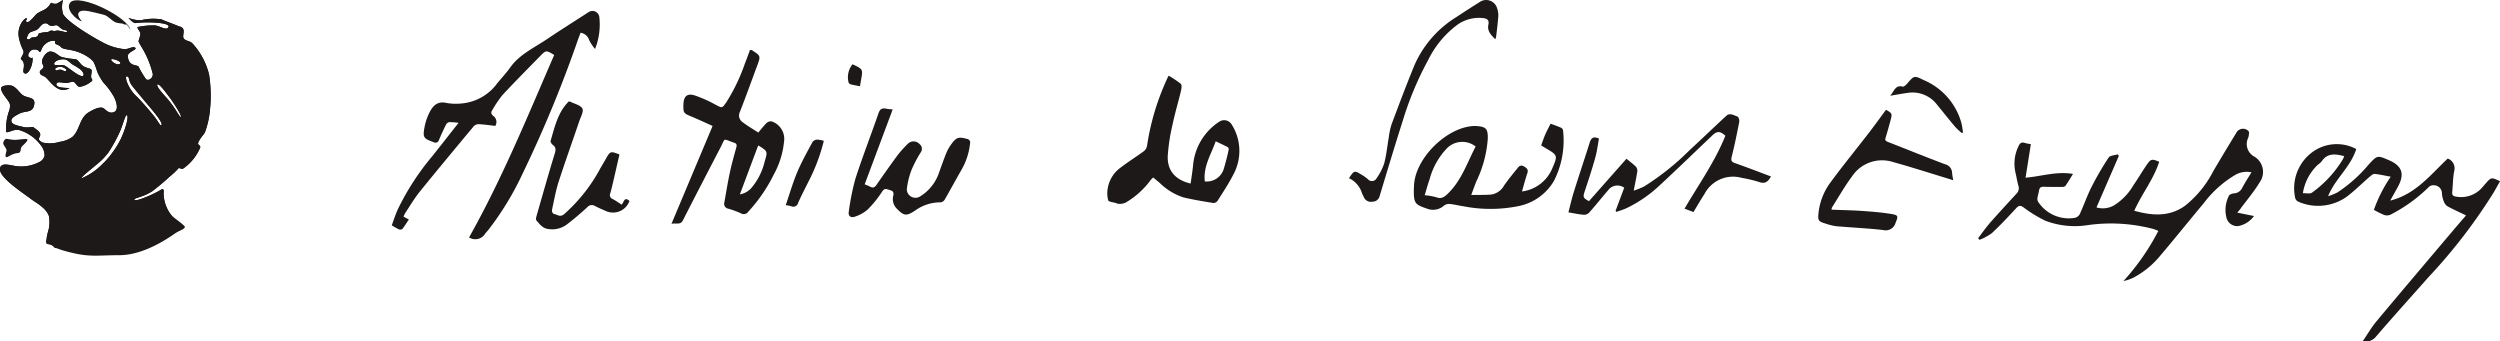
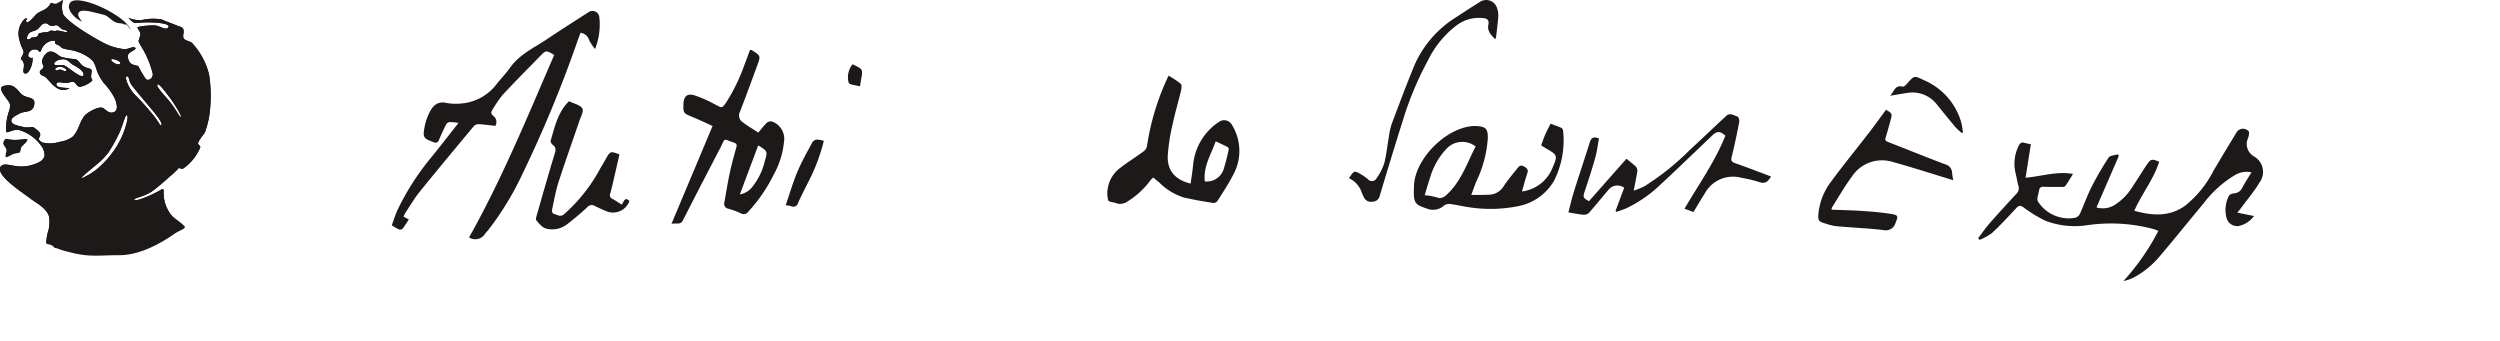
<svg xmlns="http://www.w3.org/2000/svg" width="304.388" height="41.576" viewBox="0 0 304.388 41.576">
  <defs>
    <style>.a{fill:#1d1919;}</style>
  </defs>
  <g transform="translate(-50.298 -23)">
    <g transform="translate(-211 -447)">
      <g transform="translate(309 470)">
        <path class="a" d="M924.395,375.378a20.212,20.212,0,0,1,7.983.467c.2.064.4.147.62.23a28.462,28.462,0,0,1-4.25,6.109,4.9,4.9,0,0,0,1.249-.429,10.7,10.7,0,0,0,3.171-2.587c1.814-2.129,3.557-4.318,5.355-6.46a13.28,13.28,0,0,1,3.831-3.441,2.755,2.755,0,0,1,1.979-.316c-.407.672-.794,1.249-1.111,1.862a1.182,1.182,0,0,1-1.04.7c-.211.019-.526.134-.593.292a3.759,3.759,0,0,0-.309,2.627,1.343,1.343,0,0,0,1.46,1.059,3.067,3.067,0,0,0,1.9-1.223l-2.031-.411c.167-.2.278-.329.376-.462.791-1.071,1.661-2.093,2.344-3.227a2.168,2.168,0,0,0-.648-3.135,1.728,1.728,0,0,1-.748-2.283,2.183,2.183,0,0,0,.1-.5.474.474,0,0,0-.054-.313.929.929,0,0,0-1.414.071c-.966,1.587-1.93,3.177-2.872,4.779a12.9,12.9,0,0,1-3.46,4.242c-1.924,1.368-4,1.2-6.17.6.934-2.088,2.359-3.84,3.036-5.964-.863-.372-1.017-.356-1.49.331-.575.835-1.089,1.712-1.662,2.547a7.034,7.034,0,0,1-2.368,2.441,2.763,2.763,0,0,1-2.117.24c.928-2.139,1.827-4.209,2.725-6.279l-.144-.187c-.376.124-.927.133-1.1.392a36.5,36.5,0,0,0-2.089,3.592c-.54,1.07-.93,2.215-1.431,3.307a.929.929,0,0,1-.606.444,4.449,4.449,0,0,1-4.445-1.938.682.682,0,0,1-.1-.465c.042-.315.152-.621.2-.935.053-.349.232-.46.575-.447.75.027,1.5.025,2.252.02a.529.529,0,0,0,.381-.124c.306-.441.578-.9.924-1.46-2.007-.347-3.838.3-5.777.458.216-1.362.428-2.705.646-4.083a6.38,6.38,0,0,1-.735-.147c-.4-.131-.6.013-.767.394a4.838,4.838,0,0,0-.368,3.233c.13.529.2,1.073.354,1.594a.92.92,0,0,1-.246.967c-1.079,1.175-2.165,2.345-3.217,3.545-.516.59-.962,1.241-1.44,1.864l.171.2a6.715,6.715,0,0,0,1.493-.81c1.028-.955,1.991-1.983,2.943-3.017.329-.358.517-.415.946-.106a15.76,15.76,0,0,0,2.628,1.605A10.065,10.065,0,0,0,924.395,375.378Z" transform="translate(-717.907 -347.968)" />
        <path class="a" d="M243.371,340.329c.106-.154.248-.283.366-.428a36.06,36.06,0,0,0,4.233-6.97,150.593,150.593,0,0,0,6.672-16.141c.109-.309.228-.614.342-.918a1.262,1.262,0,0,1,1.044.892,5.7,5.7,0,0,0,.721,1.085,8.056,8.056,0,0,0,.515-3.931.839.839,0,0,0-1.3-.558c-1.7,1.1-3.42,2.177-5.1,3.31-1.546,1.041-3.292,1.822-4.43,3.408-.47.654-1.015,1.255-1.54,1.869a6.012,6.012,0,0,1-4.394,2.533,6.738,6.738,0,0,1-1.794-.053c-1.187-.293-1.748.381-2.174,1.267a6.7,6.7,0,0,0-.541,1.65c-.241,1.282-.129,1.409,1.1,1.848a.438.438,0,0,0,.656-.282c.267-.622.547-1.238.85-1.842a.608.608,0,0,1,.394-.317,7.907,7.907,0,0,1,1.136.091c-1.141,1.447-2.186,2.8-3.255,4.124a30.923,30.923,0,0,0-4.145,6.419c-.287.624-.489,1.287-.73,1.93a8.2,8.2,0,0,0,.882.5.453.453,0,0,0,.417-.064c.282-.359.52-.752.783-1.146l-.654-.345a3.981,3.981,0,0,1,.227-.466c.573-.86,1.1-1.762,1.744-2.562,2.173-2.687,4.388-5.342,6.6-8a.843.843,0,0,1,.616-.23c.67.037,1.336.135,1.991.209a.9.9,0,0,0-.269-1.232c-.226-.22-.293-.4-.107-.677a14.933,14.933,0,0,1,1.225-1.819c1.5-1.623,3.069-3.19,4.615-4.775.705-.723.736-.721,1.708-.132-3.248,7.492-6.342,15.065-10.366,22.212A1.405,1.405,0,0,0,243.371,340.329Z" transform="translate(-232 -311.882)" />
-         <path class="a" d="M1048.517,371.314a5.461,5.461,0,0,0-1.973,5.539.7.7,0,0,0,.419.437,6.007,6.007,0,0,0,5.848-.63c.985-.742,1.863-1.628,2.8-2.436.173-.15.41-.352.6-.335.625.059,1.24.207,1.956.338a17.216,17.216,0,0,0-2.051,4.035,10.689,10.689,0,0,0,1.236.619,1.069,1.069,0,0,0,.768-.021,19.021,19.021,0,0,0,4.73-3.424.835.835,0,0,1,.624-.162.978.978,0,0,1,.926,1,3.3,3.3,0,0,0,.236.982,1.156,1.156,0,0,0,.44.575c.718.389,1.464.723,2.26,1.106-.515.6-.981,1.131-1.439,1.673-3.152,3.728-6.314,7.447-9.443,11.195-.625.749-1.121,1.606-1.7,2.452a1.614,1.614,0,0,0,1.658-.609c2.084-2.42,4.227-4.789,6.343-7.181a66.385,66.385,0,0,0,7.961-10.346c.258-.444.505-.895.759-1.344-1.072-.5-1.072-.5-1.755.28-.124.142-.245.285-.37.425a3.391,3.391,0,0,1-3.235,1.169c-.405-.063-.494-.229-.458-.593.085-.841.075-1.7.24-2.522a1.261,1.261,0,0,0-.792-1.519c-2.085,1.957-3.89,4.345-7.005,5.12.368-.659.677-1.192.968-1.737.817-1.529.47-2.5-1.13-3.189-1.42-.608-1.406-.595-2.458.534a17.441,17.441,0,0,1-3.809,3.4,8.14,8.14,0,0,1-1.131.455c.86-2.137,2.747-3.552,3.427-5.742A5.02,5.02,0,0,0,1048.517,371.314Zm.061,4.854c-.229.173-.68.052-1.108.071a6.015,6.015,0,0,1,1.819-3.465,2.428,2.428,0,0,0,.463-.407c.7-1.048,1.667-.926,2.74-.644a2.368,2.368,0,0,1-.13.342A13.788,13.788,0,0,1,1048.578,376.167Z" transform="translate(-814.784 -352.712)" />
        <path class="a" d="M358.823,344.807c-.259,1.208-.453,2.43-.672,3.647a.606.606,0,0,0,.494.788,10.712,10.712,0,0,1,1.533.568.659.659,0,0,0,.877-.2,19.172,19.172,0,0,0,3.113-4.538,10.288,10.288,0,0,0,1.242-3.954,2.248,2.248,0,0,0-1.475-2.5.745.745,0,0,0-.614.156c-.362.347-.666.755-1.04,1.194-.65-.424-1.316-.807-1.921-1.272a.98.98,0,0,1-.318-1.247c.727-1.855,1.4-3.731,2.094-5.6.453-1.22.452-1.221-.65-1.921-.027-.016-.071-.006-.217-.016-.2.526-.391,1.09-.616,1.641a22.364,22.364,0,0,1-2.289,4.763c-.5.7-.482.679-1.236.29a15.865,15.865,0,0,0-2.606-1.166c-.914-.278-1.323.123-1.356,1.08-.036,1.059.013,1.107,1,1.511.812.334,1.606.712,2.55,1.133-1.66,3.952-3.3,7.856-5.007,11.916.616-.132,1.09.181,1.4-.438,1.5-2.951,3.026-5.883,4.551-8.819.659-1.269.243-1.1,1.669-.622.3.1.363.252.281.549C359.332,342.766,359.044,343.779,358.823,344.807Zm3.434-3.245c.064.009.086.005.1.015,1.07.686,1.066.686.707,1.892a7.739,7.739,0,0,1-1.587,3.2,2.39,2.39,0,0,1-1.438.826C360.8,345.46,361.526,343.518,362.258,341.562Z" transform="translate(-317.656 -323.829)" />
        <path class="a" d="M551.948,346.491a7.054,7.054,0,0,0-3.217,5.188c-.071.781-.2,1.557-.313,2.374-1.851-.441-2.855-1.56-2.786-3.366a23.481,23.481,0,0,1,.6-3.882c.284-1.359.69-2.693,1.013-4.046.066-.276.123-.717-.025-.85a11.235,11.235,0,0,0-1.487-.992,30.067,30.067,0,0,0-2.63,8.585,1.081,1.081,0,0,1-.421.639c-.938.687-1.931,1.3-2.849,2.013a3.864,3.864,0,0,0-1.5,2.448,3.278,3.278,0,0,0,.051,1.492c.063.195.623.229.957.336a.944.944,0,0,0,.322.094,1.853,1.853,0,0,0,.824-.142,10.057,10.057,0,0,0,3.042-2.727,2.346,2.346,0,0,1,.337-.339l.79.659a7.3,7.3,0,0,0,2.911,1.769c1.2.282,2.428.484,3.65.68a.685.685,0,0,0,.511-.315c.649-1.033,1.333-2.053,1.883-3.139a6.008,6.008,0,0,0-.238-6.179A1.073,1.073,0,0,0,551.948,346.491Zm.465,5.9a2.169,2.169,0,0,1-2.268,1.4c-.207-1.828.759-3.259,1.327-4.884.529.253,1,.468,1.459.707a.319.319,0,0,1,.124.275A24.856,24.856,0,0,1,552.413,352.391Z" transform="translate(-451.155 -331.703)" />
        <path class="a" d="M687.668,362.316a.468.468,0,0,0-.229-.336c-.422-.187-.861-.334-1.292-.5-.241.483-.459.878-.638,1.289-.186.428-.332.873-.511,1.351.159.1.33.212.505.315,1.529.892,1.535.894.831,2.526a4.628,4.628,0,0,1-3.672,2.773c.229-.788.412-1.508.65-2.211.127-.376.03-.557-.294-.771s-.587-.243-.827.055c-.585.728-1.187,1.446-1.715,2.214a2.141,2.141,0,0,1-1.616,1.092c-.743.056-1.493.033-2.374.046.238-.636.416-1.145.617-1.645a14.274,14.274,0,0,0,1.4-5.246c.008-1.169-.208-1.421-1.382-1.5a3.268,3.268,0,0,0-.506.007c-3.273.278-6.964,3.976-7.1,7.253-.088,2.142.057,2.279,1.568,2.79a2,2,0,0,0,2.09-.368,1.019,1.019,0,0,1,.685-.195c.578.06,1.145.206,1.721.29a17.174,17.174,0,0,0,6.661-.03,6.458,6.458,0,0,0,4.323-3.079A10.881,10.881,0,0,0,687.668,362.316Zm-14.012,7.662c-.412.4-.776.709-1.415.462a7.489,7.489,0,0,0-1.423-.248c.206-.677.374-1.322.6-1.947a8.648,8.648,0,0,1,2.128-3.788,2.628,2.628,0,0,1,3.474-.2C675.986,366.245,675.3,368.383,673.656,369.978Z" transform="translate(-545.056 -346.421)" />
-         <path class="a" d="M439.262,366.032c.668-1.154,1.3-2.328,1.962-3.487a8.177,8.177,0,0,0,1.12-3.338.443.443,0,0,0-.381-.561c-1.01-.273-1.277-.208-1.9.645a5.2,5.2,0,0,0-.608,1.074c-.313.763-.578,1.546-.864,2.32a5.412,5.412,0,0,1-2.357,2.984,1.054,1.054,0,0,1-1.591-.858,9.484,9.484,0,0,1,.59-2.423,15.5,15.5,0,0,1,1.131-2.14.722.722,0,0,0-.157-.96.99.99,0,0,0-1.463-.022,13.987,13.987,0,0,0-1.2,1.338c-.883,1.191-1.733,2.406-2.579,3.625-.217.312-.43.435-.785.237-.19-.106-.4-.175-.665-.287l3.408-9.116c-.321-.036-.561-.046-.794-.095-.5-.1-.755.038-.937.567-.916,2.662-1.945,5.288-2.808,7.967a30.3,30.3,0,0,0-.806,4.009c-.1.537.277.775.716.614a4.452,4.452,0,0,0,1.585-.878,13.077,13.077,0,0,0,1.761-2.185c.335-.51.628-.264.992-.164s.441.286.364.658a1.646,1.646,0,0,0,.41,1.566c.871.906,1.176.953,2.215.276a5.241,5.241,0,0,1,3.159-1.026A.7.7,0,0,0,439.262,366.032Z" transform="translate(-371.937 -341.736)" />
        <path class="a" d="M756.767,365.186a16.132,16.132,0,0,1,2.133.51c.707.251,1.066-.059,1.418-.683-1.479-.553-2.914-1.112-4.366-1.619-.46-.161-.532-.336-.412-.81.352-1.4.64-2.811.914-4.226.039-.2-.084-.6-.217-.64-.431-.136-.917-.5-1.357-.092-1.506,1.385-2.976,2.809-4.482,4.193a31.429,31.429,0,0,1-5.533,4.414,10.343,10.343,0,0,1-1.263.506c.17-.879.326-1.592.435-2.312a.775.775,0,0,0-.15-.584c-.322-.331-.7-.606-1.165-.99l-4.568,5.169c-.762-.43-.759-.482-.459-1.377.436-1.3.859-2.6,1.227-3.922.214-.766.308-1.566.452-2.326-.627-.283-.94-.113-1.121.462-.636,2.022-1.312,4.031-1.946,6.054-.25.8-.431,1.616-.656,2.472.678.112,1.265.24,1.858.291a.884.884,0,0,0,.652-.241c.8-.9,1.548-1.839,2.331-2.75a1.4,1.4,0,0,1,1.954-.3c-.349.932-.7,1.872-1.052,2.812l.1.129c.411-.148.837-.267,1.232-.45a16.075,16.075,0,0,0,4.149-2.885c2.108-1.951,4.17-3.951,6.251-5.93.627-.6.956-.6,1.638-.013-1.269,3.17-3.253,5.941-4.974,8.888l1.09.407c.45-.741.865-1.474,1.329-2.176A3.918,3.918,0,0,1,756.767,365.186Z" transform="translate(-592.392 -343.527)" />
        <path class="a" d="M858.044,362.131c-2.339-.876-4.653-1.819-6.98-2.727-.261-.1-.35-.221-.263-.5.211-.681.4-1.369.589-2.058.242-.891.238-.891-.532-1.353-.706.953-1.394,1.911-2.113,2.844-1.525,1.976-3.11,3.908-4.587,5.918a7.647,7.647,0,0,0-1.521,3.775c-.094.93-.04,1.063.835,1.317a7.04,7.04,0,0,0,1.31.325c1.9.169,3.818.247,5.716.466a1.244,1.244,0,0,0,1.519-.881c.332-.792.35-.935-.525-1.075-1.181-.189-2.379-.287-3.574-.37-1.212-.085-2.429-.1-3.695-.153a1.007,1.007,0,0,1,.044-.256c.806-1.266,1.546-2.582,2.442-3.782a4.378,4.378,0,0,1,4.973-1.769c2.26.625,4.494,1.348,6.738,2.029.183.056.365.116.623.2a8.728,8.728,0,0,1-.142-.877A1.1,1.1,0,0,0,858.044,362.131Z" transform="translate(-668.924 -342.131)" />
        <path class="a" d="M295.261,367.47a2.977,2.977,0,0,0,2.192-.521c.881-.666,1.726-1.386,2.537-2.137a.717.717,0,0,1,.94-.143c.487.242.982.469,1.486.672a2.119,2.119,0,0,0,2.707-1.286c-.625-.6-.672.167-.949.441-.375-.237-.724-.488-1.1-.686a.5.5,0,0,1-.29-.675c.174-.595.307-1.2.448-1.805.228-.981.45-1.965.673-2.94-1.084-.424-1.126-.407-1.656.537-.211.377-.433.747-.654,1.119a20.042,20.042,0,0,1-4.438,5.626c-.457.371-.757.077-1.128-.013-.393-.1-.352-.424-.3-.684.237-1.1.435-2.213.779-3.279.8-2.465,1.675-4.9,2.508-7.358.176-.517.564-1.2.375-1.542-.231-.422-.965-.569-1.482-.834a.709.709,0,0,0-.14-.032.447.447,0,0,0-.07.042c-1.307,1.318-1.675,3.071-2.172,4.758-.038.13.121.385.259.489.4.3.382.6.242,1.058-.773,2.53-1.493,5.076-2.221,7.619-.048.168-.1.427-.011.528C294.2,366.883,294.552,367.393,295.261,367.47Z" transform="translate(-276.187 -339.583)" />
        <path class="a" d="M643.3,332.076c.078.17.167.337.244.508a.933.933,0,0,0,1.042.493.875.875,0,0,0,.856-.674c.913-3.04,1.832-6.078,2.792-9.1a39.485,39.485,0,0,1,3.12-7.478,11.843,11.843,0,0,1,3.566-4.294,4.534,4.534,0,0,1,3.091-.806c.48.051.8.2.67.81-.164.755.316,1.248.837,1.767a1.485,1.485,0,0,0,.1-.26c.1-.84.209-1.678.271-2.52a2.531,2.531,0,0,0-.129-.938,1.386,1.386,0,0,0-2.143-.805q-1.408.882-2.793,1.8a13.021,13.021,0,0,0-5.1,5.787c-1,2.408-1.913,4.856-2.831,7.3a8.931,8.931,0,0,0-.339,1.588c-.185,1.053-.283,2.128-.555,3.156a6.667,6.667,0,0,1-.91,1.787.649.649,0,0,1-1.093.13,5.23,5.23,0,0,0-.735-.52c-.9-.55-.907-.544-1.554.414A2.967,2.967,0,0,1,643.3,332.076Z" transform="translate(-525.166 -308.525)" />
        <path class="a" d="M877.449,341.841c-1.162-.566-1.159-.554-2,.416-.146.168-.4.418-.547.382-.937-.235-1.03.567-1.537,1.113.8-.133,1.443-.257,2.088-.342a3.746,3.746,0,0,1,3.6,1.4c.749.916,1.483,1.843,2.245,2.747a7.948,7.948,0,0,0,.8.735l.141-.083c-.068-.4-.105-.8-.209-1.188A7.983,7.983,0,0,0,877.449,341.841Z" transform="translate(-690.933 -332.093)" />
        <path class="a" d="M402.036,372.219c-.549,1.3-.941,2.67-1.414,4.044a4.458,4.458,0,0,1,.64.112.6.6,0,0,0,.872-.4c.37-.842.8-1.658,1.209-2.482a22.663,22.663,0,0,0,1.92-5.064,3.3,3.3,0,0,0-.809-.152.775.775,0,0,0-.563.28C403.243,369.762,402.565,370.959,402.036,372.219Z" transform="translate(-352.659 -351.279)" />
        <path class="a" d="M427.672,338.494c.357.091.723.15,1.112.227.048-.283.084-.519.127-.754.243-1.325.243-1.325-1.033-1.921a2.494,2.494,0,0,0-.476,2.228C427.412,338.361,427.566,338.467,427.672,338.494Z" transform="translate(-371.778 -328.219)" />
      </g>
    </g>
    <g transform="translate(-232.131 -195.702)">
      <path class="a" d="M304.448,232.938c-.076.075-.374-.443-.7-.954a11.734,11.734,0,0,0-.964-1.28c-.377-.425-1.392-1.512-1.192-1.713s1.131,1.115,1.436,1.5,1.585,2.277,1.419,2.448m-2.381,1.02c-.117.117-.336-.418-.865-1.088-.634-.8-1.566-1.856-2.064-2.354a4.609,4.609,0,0,1-1.133-1.542c-.238-.521-.314-.952-.138-.972.315-.028.21.431.5.922.218.376,2.066,2.518,2.819,3.44.694.856,1.047,1.429.884,1.593m-4.857,1.515a10.885,10.885,0,0,1-1.193,1.942,8.8,8.8,0,0,1-1.1,1.244,7.624,7.624,0,0,1-2.553,1.751c-.122-.122.992-.969,1.894-1.733a8.046,8.046,0,0,0,1.372-1.413,18.834,18.834,0,0,0,1.394-2.534c.435-1.014.654-2.1.859-2,.241.12-.127,1.536-.677,2.738m-1.223-9.547c.138-.136,1.393.289,1.047.554s-1.21-.388-1.047-.554m-6.885-3.418a3.355,3.355,0,0,0-.426-.084c-.16.014-.321.176-.48.2a3.6,3.6,0,0,0-1.051.162c-.09.395-.3.478-.845.478-.285.284-.451.259-.568.192l-.028-.13c.228-.888.624-.686,1.2-.994.339-.18.552-.725.962-.78s.4.191.719.287.4-.061.679-.061.48.373.777.506.556.081.556.241c0,.314-1.057-.3-1.5-.015m18.8,5.33a8.553,8.553,0,0,0-2.08-3.893c-.324-.274-.808-.246-1.021-.57-.252-.39.432-1.274-.589-1.464-.529-.243-1.572-.6-2.1-.841a6.248,6.248,0,0,0-2.508.1,3.8,3.8,0,0,1-1.523-.294c.047.075.577.681.891.639,1.592-.2,4.241-.047,3.977.482s-1.1-.224-1.775-.2a9.041,9.041,0,0,0-2,.205c.035.376.386.491.351.936-.058.258-.167.536-.224.8a7.237,7.237,0,0,0,.47.848,11.539,11.539,0,0,1,1.273,3.138c0,.542-.561.888-.847.6a11,11,0,0,1-.9-1.527c-.312-.251-1.183,0-1.3-1.228-.056-.559,1.161-.789.914-1.036s-.75.143-1.285.161a6.952,6.952,0,0,1-2.464-.711c-1.329-.674-4.43-2.514-5.04-3.549a3.03,3.03,0,0,1-.013-1.735c-.029,0-.438.3-.8.461a1.09,1.09,0,0,1-.66-.123c-.518.964-1.107.862-1.76,1.373-.055-.006-.894,1.136-1.18.979s.111-.328-.037-.454-1.171.85-.956,2.241a5.708,5.708,0,0,0,.538,1.628c.2.4-.216.743-.29,1.088.766.554.1,1.452.4,1.7.476.4,1.131-.983,1.031-1.874-.1.044-.177.108-.432-.072s.073-.919.639-.919c.68,0,.472.324.726.282.124-.02.155-.546.58-.9a1.5,1.5,0,0,1,1.192-.438c.095.093-.015.247.09.353s.525.21.641.385c.189.286.913.3,1.615.475a5.593,5.593,0,0,1,1.809.829,3.174,3.174,0,0,1,.572.529,6.506,6.506,0,0,1,.434,1.158,6.614,6.614,0,0,0,.789,1.386,8.388,8.388,0,0,1,1.3,1.783c.266.567.533,1.455.039,1.742-.6.347-1.07-.23-1.317-.406-.484-.339-1.522.276-1.91.524-1.043.664-1.017,2.142-1.912,2.947a3.456,3.456,0,0,1-1.547.6,4.052,4.052,0,0,1-2.133.071c-.094-.067-.321-.2-.371-.321-.1-.243.213-.448.121-.742s-.418-.491-.8-.777c-.151-.113-.634.091-1.132-.02-.934-.207-1.6-.339-1.571-.823.013-.274.359-.506,1.028-.847s1.6-.033,1.76-1.088c.137-.879-.571-.725-1.287-1.074-.457-.225-.688-.841-1.336-1.171-.367-.189-1.381-.081-1.406.245-.05.663,1.07,1.585,1.07,2.019a1.843,1.843,0,0,1-.06.65,6.375,6.375,0,0,0-.4,2.654c.214.215.777-.346,1.58-.215a5.108,5.108,0,0,1,2.664,1.882,2.01,2.01,0,0,1,.435,1.244,1.165,1.165,0,0,1-.5.694,4.722,4.722,0,0,1-3.013.567c-.729-.1-1.683-.449-1.9.191-.363,1.057,2.631,2.96,3.812,3.86.485.369,1.793,1.038,2.126,2.031a4.014,4.014,0,0,1-.135,2.018c-.254.918-.071.929.617,1.615.262.263.113.561,2.142-.267a27.057,27.057,0,0,1,7.544-1.447c3.25,0,4.629.021,5.074,0,.546-.023.6-.421.3-.712-.626-.614-.309-.915-.752-1.465a4.35,4.35,0,0,1-.807-2.883.186.186,0,0,0-.276-.1c-.655.461-3.21,1.6-3.3,1.252-.058-.218,1-.277,2.151-1.011a27.92,27.92,0,0,0,2.142-1.794,9.384,9.384,0,0,0,1.121-1.058c.251.061.2.1.488.1a5.893,5.893,0,0,0,2.112-2.582c.072-.275-.287-.3-.255-.519.051-.381.737-1.13.83-1.33a10.634,10.634,0,0,0,.62-2.786,16.6,16.6,0,0,0-.105-4.2" transform="translate(0)" />
      <path class="a" d="M304.448,232.938c-.076.075-.374-.443-.7-.954a11.734,11.734,0,0,0-.964-1.28c-.377-.425-1.392-1.512-1.192-1.713s1.131,1.115,1.436,1.5,1.585,2.277,1.419,2.448m-2.381,1.02c-.117.117-.336-.418-.865-1.088-.634-.8-1.566-1.856-2.064-2.354a4.609,4.609,0,0,1-1.133-1.542c-.238-.521-.314-.952-.138-.972.315-.028.21.431.5.922.218.376,2.066,2.518,2.819,3.44.694.856,1.047,1.429.884,1.593m-4.857,1.515a10.885,10.885,0,0,1-1.193,1.942,8.8,8.8,0,0,1-1.1,1.244,7.624,7.624,0,0,1-2.553,1.751c-.122-.122.992-.969,1.894-1.733a8.046,8.046,0,0,0,1.372-1.413,18.834,18.834,0,0,0,1.394-2.534c.435-1.014.654-2.1.859-2,.241.12-.127,1.536-.677,2.738m-1.223-9.547c.138-.136,1.393.289,1.047.554s-1.21-.388-1.047-.554m-6.885-3.418a3.355,3.355,0,0,0-.426-.084c-.16.014-.321.176-.48.2a3.6,3.6,0,0,0-1.051.162c-.09.395-.3.478-.845.478-.285.284-.451.259-.568.192l-.028-.13c.228-.888.624-.686,1.2-.994.339-.18.552-.725.962-.78s.4.191.719.287.4-.061.679-.061.48.373.777.506.556.081.556.241c0,.314-1.057-.3-1.5-.015m18.8,5.33a8.553,8.553,0,0,0-2.08-3.893c-.324-.274-.808-.246-1.021-.57-.252-.39.432-1.274-.589-1.464-.529-.243-1.572-.6-2.1-.841a6.248,6.248,0,0,0-2.508.1,3.8,3.8,0,0,1-1.523-.294c.047.075.577.681.891.639,1.592-.2,4.241-.047,3.977.482s-1.1-.224-1.775-.2a9.041,9.041,0,0,0-2,.205c.035.376.386.491.351.936-.058.258-.167.536-.224.8a7.237,7.237,0,0,0,.47.848,11.539,11.539,0,0,1,1.273,3.138c0,.542-.561.888-.847.6a11,11,0,0,1-.9-1.527c-.312-.251-1.183,0-1.3-1.228-.056-.559,1.161-.789.914-1.036s-.75.143-1.285.161a6.952,6.952,0,0,1-2.464-.711c-1.329-.674-4.43-2.514-5.04-3.549a3.03,3.03,0,0,1-.013-1.735c-.029,0-.438.3-.8.461a1.09,1.09,0,0,1-.66-.123c-.518.964-1.107.862-1.76,1.373-.055-.006-.894,1.136-1.18.979s.111-.328-.037-.454-1.171.85-.956,2.241a5.708,5.708,0,0,0,.538,1.628c.2.4-.216.743-.29,1.088.766.554.1,1.452.4,1.7.476.4,1.131-.983,1.031-1.874-.1.044-.177.108-.432-.072s.073-.919.639-.919c.68,0,.472.324.726.282.124-.02.155-.546.58-.9a1.5,1.5,0,0,1,1.192-.438c.095.093-.015.247.09.353s.525.21.641.385c.189.286.913.3,1.615.475a5.593,5.593,0,0,1,1.809.829,3.174,3.174,0,0,1,.572.529,6.506,6.506,0,0,1,.434,1.158,6.614,6.614,0,0,0,.789,1.386,8.388,8.388,0,0,1,1.3,1.783c.266.567.533,1.455.039,1.742-.6.347-1.07-.23-1.317-.406-.484-.339-1.522.276-1.91.524-1.043.664-1.017,2.142-1.912,2.947a3.456,3.456,0,0,1-1.547.6,4.052,4.052,0,0,1-2.133.071c-.094-.067-.321-.2-.371-.321-.1-.243.213-.448.121-.742s-.418-.491-.8-.777c-.151-.113-.634.091-1.132-.02-.934-.207-1.6-.339-1.571-.823.013-.274.359-.506,1.028-.847s1.6-.033,1.76-1.088c.137-.879-.571-.725-1.287-1.074-.457-.225-.688-.841-1.336-1.171-.367-.189-1.381-.081-1.406.245-.05.663,1.07,1.585,1.07,2.019a1.843,1.843,0,0,1-.06.65,6.375,6.375,0,0,0-.4,2.654c.214.215.777-.346,1.58-.215a5.108,5.108,0,0,1,2.664,1.882,2.01,2.01,0,0,1,.435,1.244,1.165,1.165,0,0,1-.5.694,4.722,4.722,0,0,1-3.013.567c-.729-.1-1.683-.449-1.9.191-.363,1.057,2.631,2.96,3.812,3.86.485.369,1.793,1.038,2.126,2.031a4.151,4.151,0,0,1-.135,2.018c-.447,1.835-.165,1.18.617,1.615.325.18.342.382,2.476.879s3.2.258,5.623.258c3.25,0,6.5-2.483,6.917-2.74.465-.286,1.29-.527.99-.819-.626-.614-1.258-.918-1.7-1.468a4.35,4.35,0,0,1-.807-2.883.186.186,0,0,0-.276-.1c-.655.461-3.21,1.6-3.3,1.252-.058-.218,1-.277,2.151-1.011a27.92,27.92,0,0,0,2.142-1.794,9.384,9.384,0,0,0,1.121-1.058c.251.061.2.1.488.1a5.893,5.893,0,0,0,2.112-2.582c.072-.275-.287-.3-.255-.519.051-.381.737-1.13.83-1.33a10.634,10.634,0,0,0,.62-2.786,16.6,16.6,0,0,0-.105-4.2" transform="translate(0)" />
      <path class="a" d="M322.342,219.123c-.672.826.685,2.1,1.4,2.335.033-.053-.828-.816-.252-1.209.428-.29,1.549.047,2.952.4.454.114.875.638,1.262.838.543.283.893.125,1.127.29.288.2.239-.33.817.709-.3-1.577-6.192-4.475-7.305-3.364" transform="translate(-31.344 -0.137)" />
      <path class="a" d="M310.673,251.355c-.33.366-1.973-1.165-2.358-1.251s-1.191.114-1.191-.18.545-.557,1.1-.557.738.388,1.223.687a6.463,6.463,0,0,1,.913.584c.308.285.425.591.312.717m-2.172-.543c-.134.065-.32-.15-.6-.18-.258-.029-.477.162-.578.063a.158.158,0,0,1-.012-.253,1.11,1.11,0,0,1,.662-.156,1.338,1.338,0,0,1,.593.281c.086.089.062.184-.061.246m3.12.658c0-.341.14-.725.019-.845-.209-.211-.571-.151-1.008-.451-.409-.278-.532-.75-.978-.833a8.312,8.312,0,0,1-1.63-.256c-.471-.191-.768-.662-1.385-.662-.369,0-.876.565-.983,1.1-.072.357.215.625.17.774-.11.368-.489.338-.449.694s.48.362.727.585c.593.533,1.488,2.062,2.851,1.333l0-.039c-.56-.033-1.631-.014-1.558-.49.062-.4.829-.108,1.157-.128.349-.019.663-.153.836-.153.339,0,.486.623.849.623a2.985,2.985,0,0,0,1.512-.745c.057-.2-.14-.254-.135-.508" transform="translate(-18.102 -23.447)" />
      <path class="a" d="M310.673,251.355c-.33.366-1.973-1.165-2.358-1.251s-1.191.114-1.191-.18.545-.557,1.1-.557.738.388,1.223.687a6.463,6.463,0,0,1,.913.584c.308.285.425.591.312.717m-2.172-.543c-.134.065-.32-.15-.6-.18-.258-.029-.477.162-.578.063a.158.158,0,0,1-.012-.253,1.11,1.11,0,0,1,.662-.156,1.338,1.338,0,0,1,.593.281c.086.089.062.184-.061.246m3.12.658c0-.341.14-.725.019-.845-.209-.211-.571-.151-1.008-.451-.409-.278-.532-.75-.978-.833a8.312,8.312,0,0,1-1.63-.256c-.471-.191-.768-.662-1.385-.662-.369,0-.876.565-.983,1.1-.072.357.215.625.17.774-.11.368-.489.338-.449.694s.48.362.727.585c.593.533,1.488,2.062,2.851,1.333l0-.039c-.56-.033-1.631-.014-1.558-.49.062-.4.829-.108,1.157-.128.349-.019.663-.153.836-.153.339,0,.486.623.849.623a2.985,2.985,0,0,0,1.512-.745c.057-.2-.14-.254-.135-.508" transform="translate(-18.102 -23.447)" />
      <path class="a" d="M285.687,298.9c-.519-.013-1.006-.158-1.1-.117a.707.707,0,0,0-.316.546c0,.179.4.6.4.84s-.22.666-.055.83c.087.087.5-.215.887-.367.35-.134.687-.114.766-.195.17-.167.1-.548.3-.755s.717-.638.643-.826c-.065-.16-1.128.055-1.524.043" transform="translate(-1.452 -63.169)" />
    </g>
  </g>
</svg>